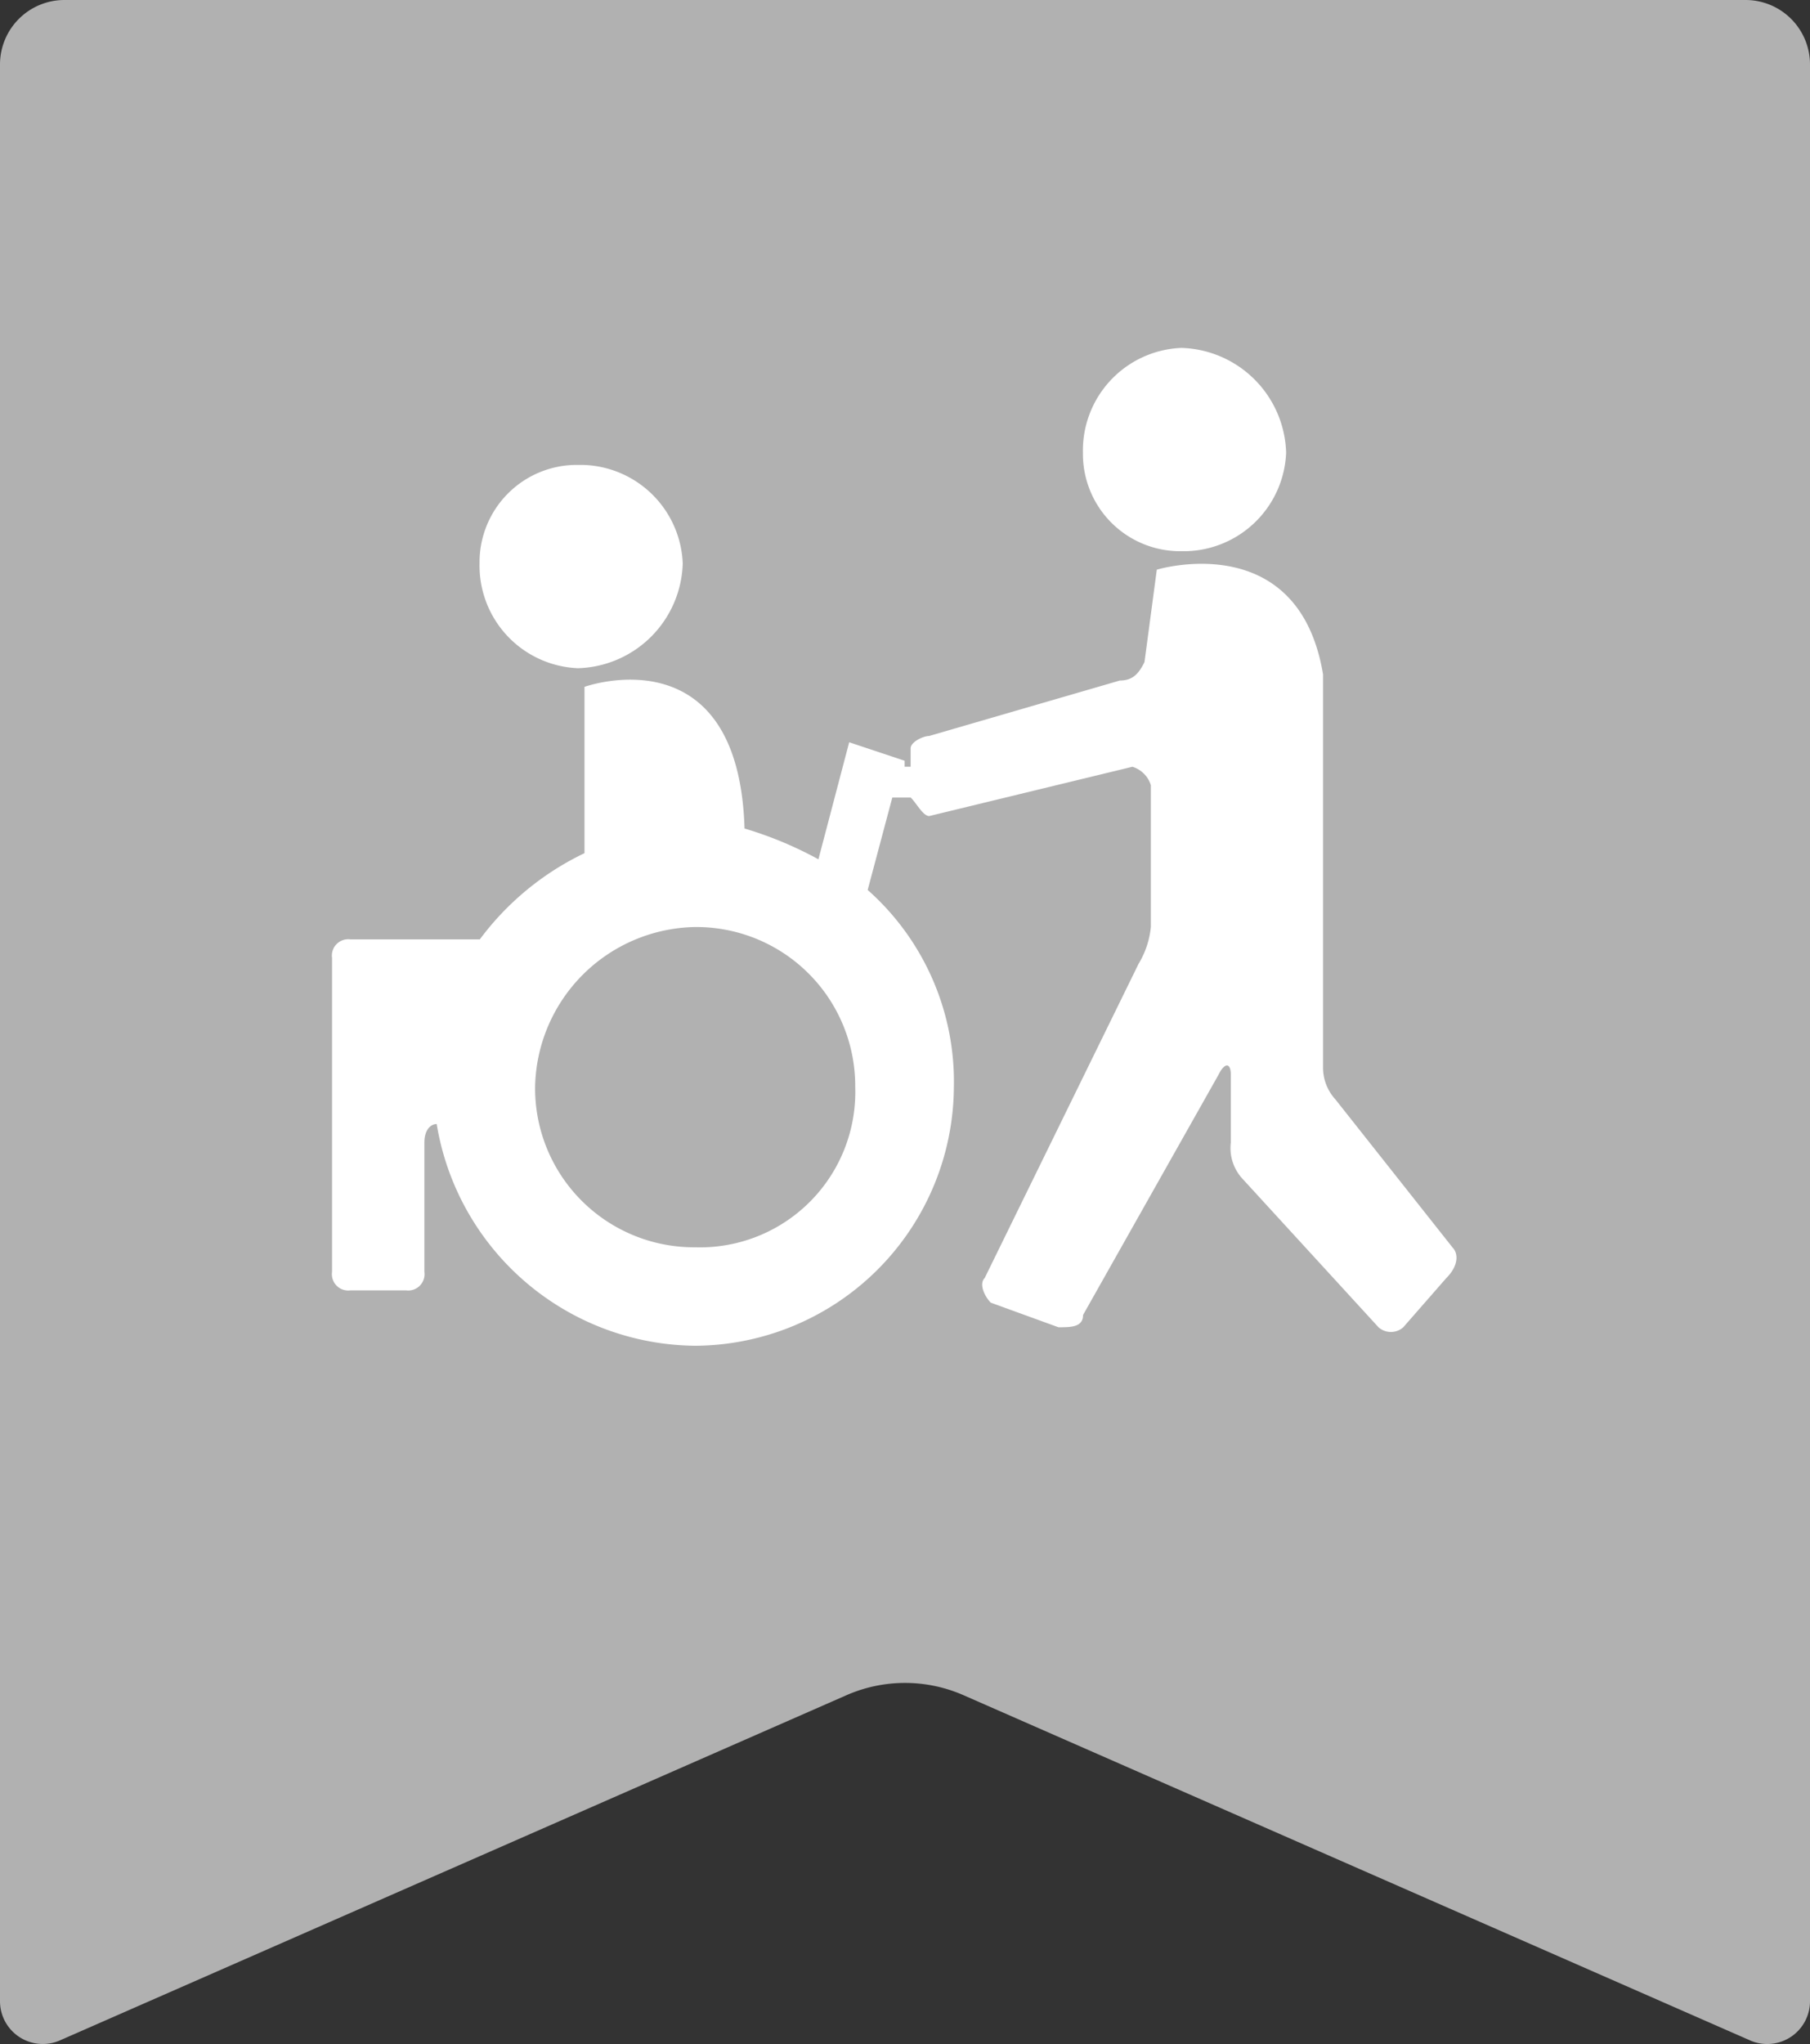
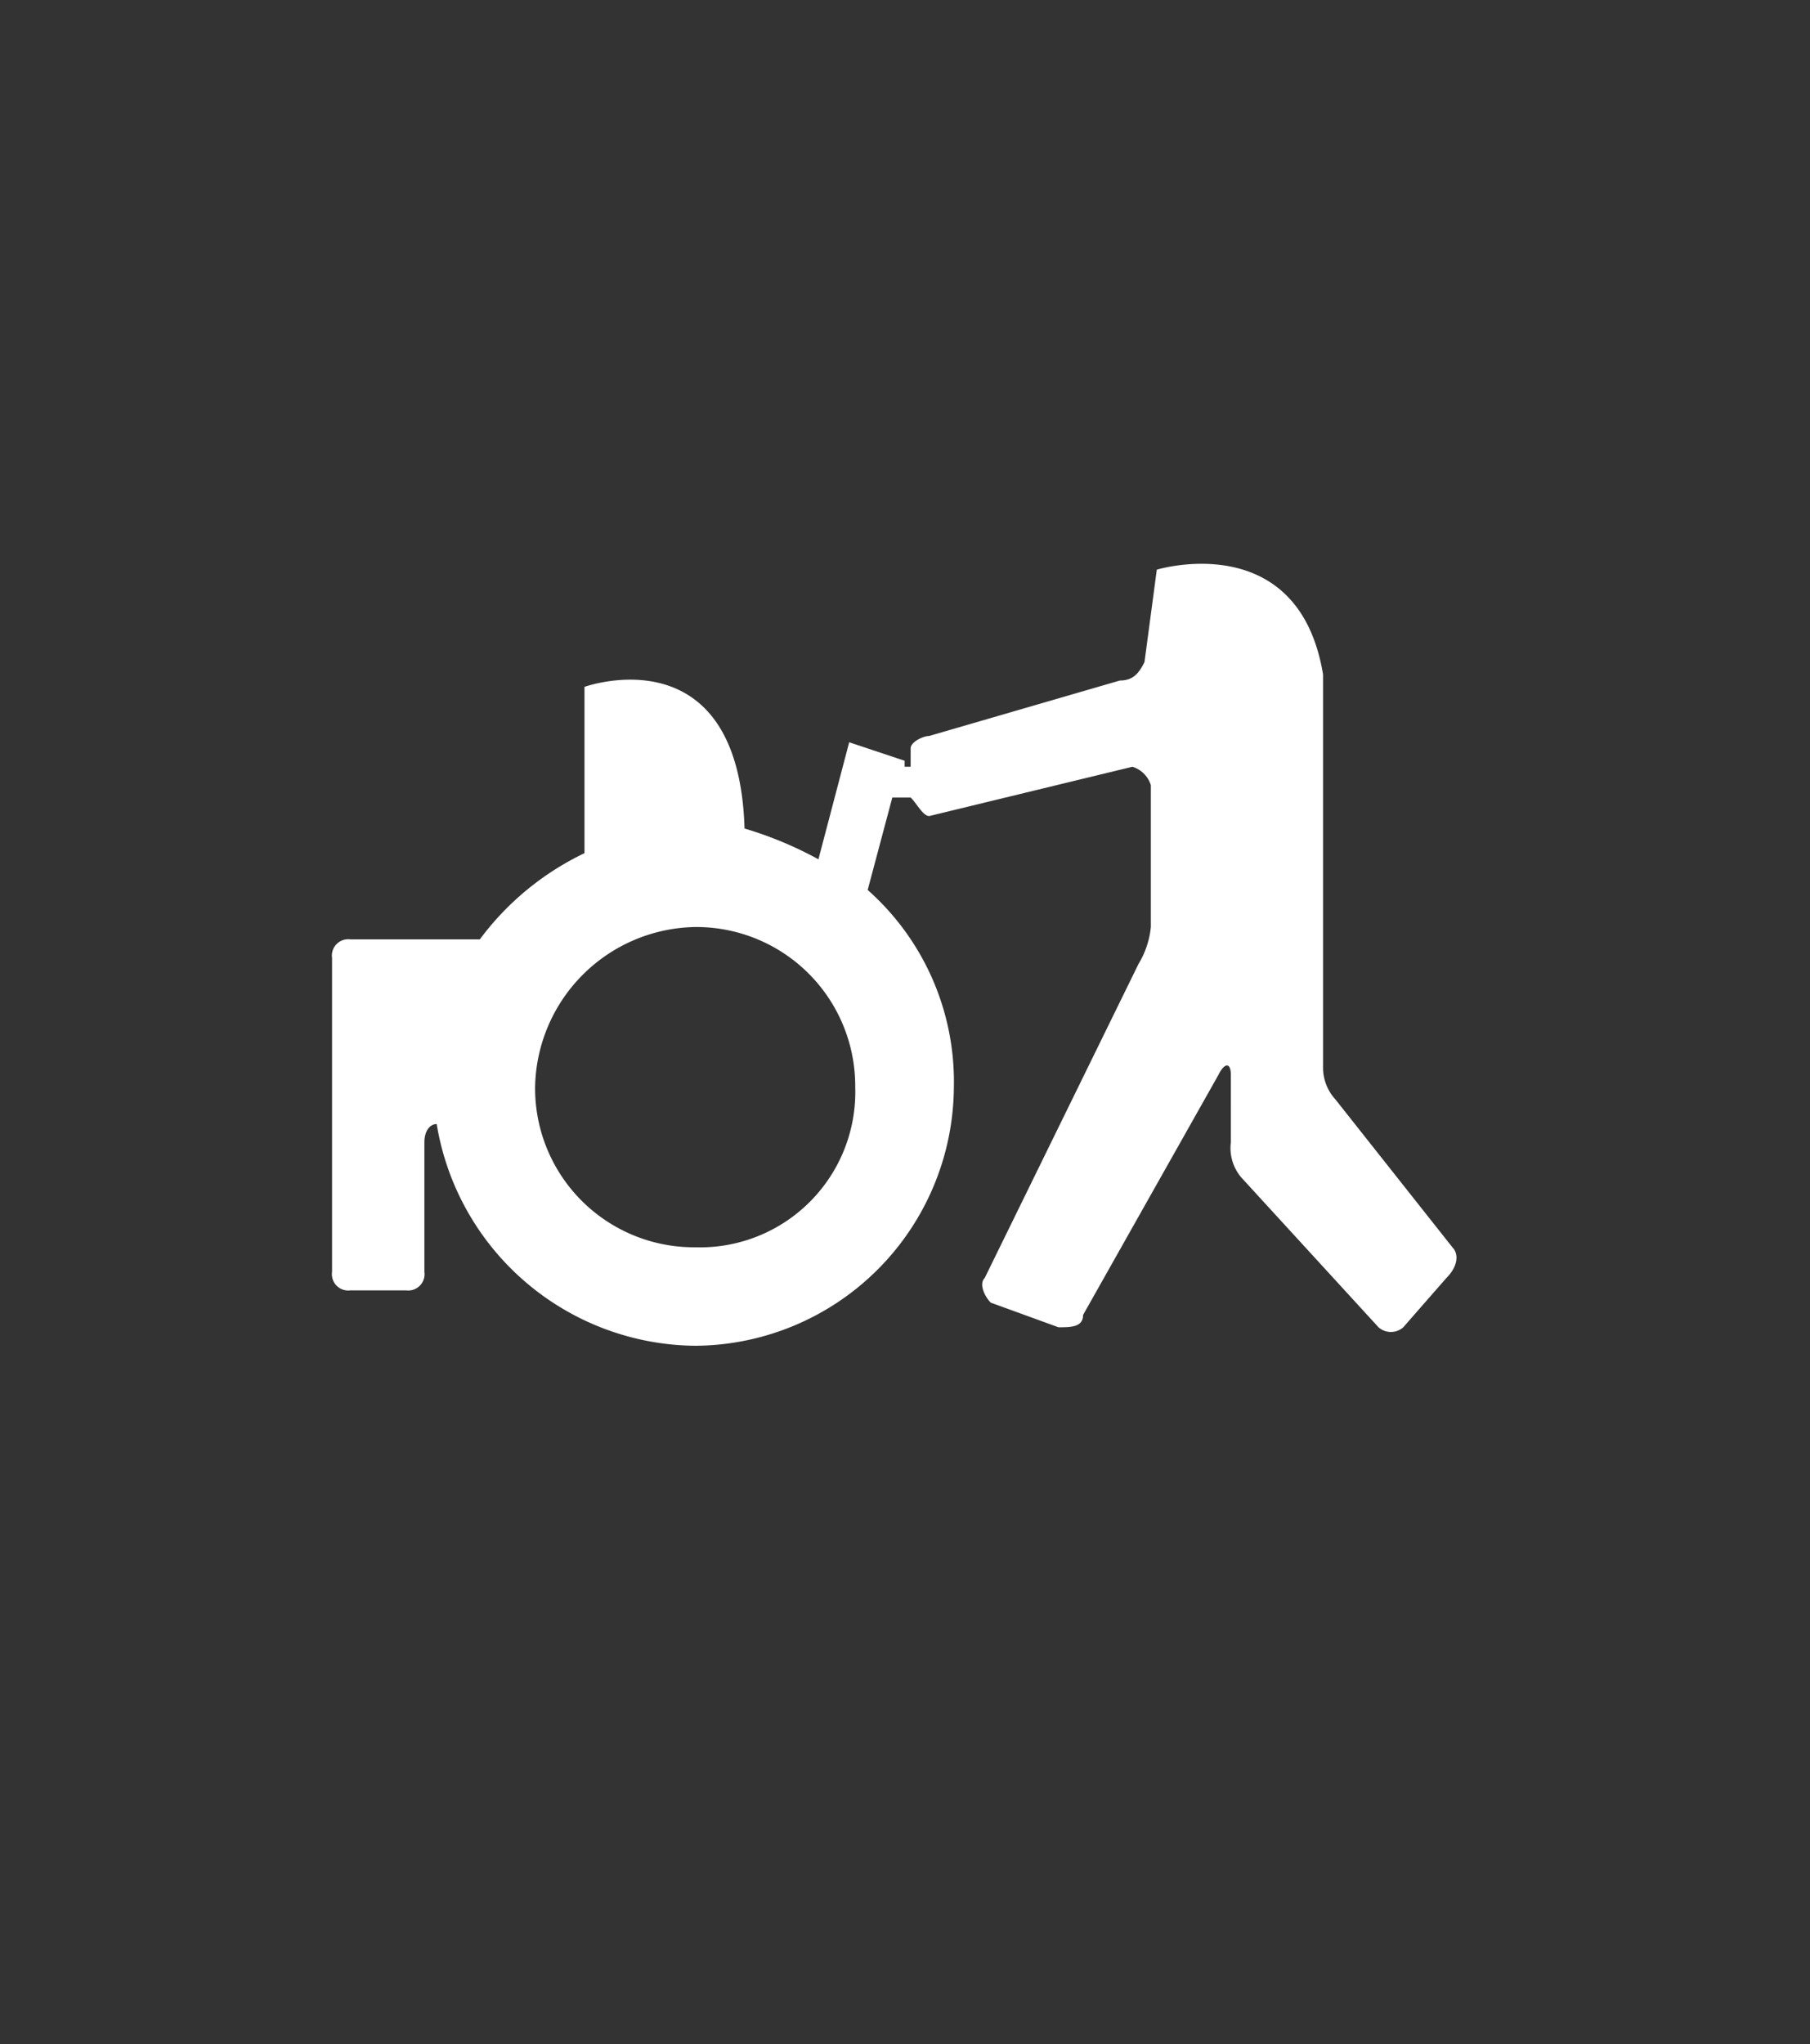
<svg xmlns="http://www.w3.org/2000/svg" width="60" height="67.728" viewBox="0 0 60 67.728">
  <rect x="0" y="0" width="60" height="67.728" fill="#333333" stroke="none" />
  <defs>
    <clipPath id="clip-path">
-       <rect id="長方形_23964" data-name="長方形 23964" width="60" height="67.728" fill="#b1b1b1" />
-     </clipPath>
+       </clipPath>
  </defs>
  <g id="グループ_9158" data-name="グループ 9158" transform="translate(-459 -1758.827)">
    <g id="グループ_9126" data-name="グループ 9126" transform="translate(459 1758.827)">
      <g id="グループ_9080" data-name="グループ 9080" transform="translate(0 0)" clip-path="url(#clip-path)">
-         <path id="パス_8803" data-name="パス 8803" d="M58.012,67.608,31.934,56.168a4.828,4.828,0,0,0-3.868,0L1.988,67.608A1.418,1.418,0,0,1,0,66.309V2.137A2.136,2.136,0,0,1,2.135,0h55.73A2.136,2.136,0,0,1,60,2.137V66.309a1.418,1.418,0,0,1-1.988,1.3" transform="translate(0 0)" fill="#b1b1b1" />
-       </g>
+         </g>
    </g>
    <g id="グループ_9124" data-name="グループ 9124" transform="translate(256.063 -149.924)">
-       <path id="パス_7677" data-name="パス 7677" d="M121.105,48.255a3.4,3.4,0,0,0,3.47-3.266,3.577,3.577,0,0,0-3.47-3.47,3.4,3.4,0,0,0-3.266,3.47,3.224,3.224,0,0,0,3.266,3.266" transform="translate(120.996 1878.76)" fill="#fff" />
-       <path id="パス_7678" data-name="パス 7678" d="M109.345,50.535a3.576,3.576,0,0,0,3.47-3.47,3.4,3.4,0,0,0-3.47-3.266,3.224,3.224,0,0,0-3.265,3.266,3.4,3.4,0,0,0,3.265,3.47" transform="translate(112.754 1880.357)" fill="#fff" />
      <path id="パス_7679" data-name="パス 7679" d="M140.345,68.37l-3.878-4.9a1.559,1.559,0,0,1-.408-1.02V49.389c-.816-4.9-5.511-3.47-5.511-3.47l-.408,3.061c-.2.408-.408.612-.816.612L123,51.43c-.2,0-.612.2-.612.408v.612h-.2v-.2l-1.837-.612-1.02,3.878a12.485,12.485,0,0,0-2.449-1.02c-.2-6.531-5.306-4.694-5.306-4.694v5.511a9.334,9.334,0,0,0-3.47,2.857h-4.286a.541.541,0,0,0-.612.612V69.187a.541.541,0,0,0,.612.612h1.837a.541.541,0,0,0,.612-.612V64.9c0-.408.2-.612.408-.612a8.768,8.768,0,0,0,8.572,7.347,8.624,8.624,0,0,0,8.572-8.572,8.487,8.487,0,0,0-2.857-6.531l.816-3.061h.612c.2.2.408.612.612.612l6.735-1.633a.92.92,0,0,1,.612.612v4.694a2.9,2.9,0,0,1-.408,1.225l-5.1,10.409c-.2.2,0,.612.2.816l2.245.816c.408,0,.816,0,.816-.408l4.49-7.96c.2-.408.408-.408.408,0V64.9a1.5,1.5,0,0,0,.408,1.225l4.49,4.9a.621.621,0,0,0,.816,0l1.429-1.633c.408-.408.408-.816.2-1.02m-25.1,0a5.269,5.269,0,0,1-5.306-5.306,5.4,5.4,0,0,1,5.306-5.306,5.269,5.269,0,0,1,5.306,5.306,5.148,5.148,0,0,1-5.306,5.306" transform="translate(110.736 1881.708)" fill="#fff" />
    </g>
  </g>
</svg>